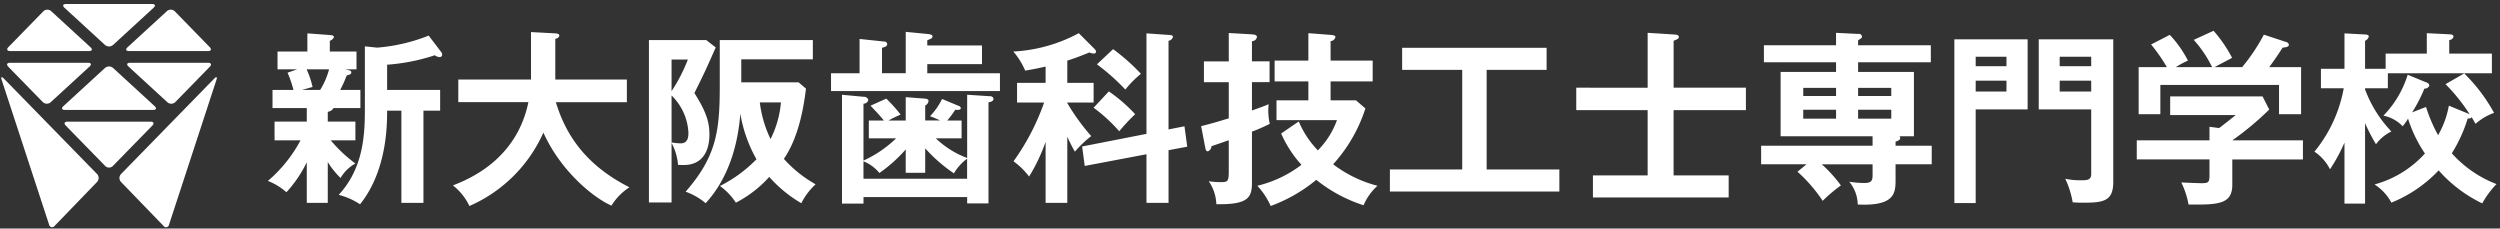
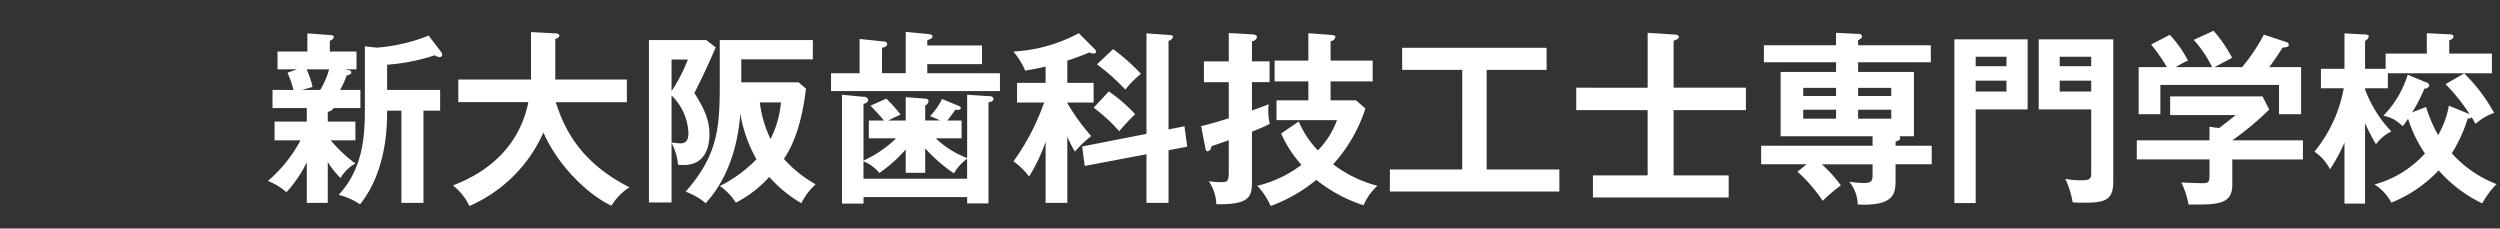
<svg xmlns="http://www.w3.org/2000/svg" width="361" height="33" viewBox="0 0 361 33">
  <rect x="0" y="0" width="361" height="33" fill="#333333" stroke="none" />
  <defs>
    <style>
      .cls-1 {
        fill: #fff;
        fill-rule: evenodd;
      }
    </style>
  </defs>
-   <path id="シェイプ_13" data-name="シェイプ 13" class="cls-1" d="M25.321,14.733a0.832,0.832,0,0,1-1.149.032L18.556,9.609c-0.324-.3-0.228-0.542.214-0.542H30.047c0.444,0,.554.258,0.246,0.574ZM6.246,1.644a0.833,0.833,0,0,1,1.149-.031l5.679,5.215c0.324,0.3.228,0.542-.214,0.542H1.461C1.018,7.37.909,7.112,1.216,6.8ZM1.2,9.64C0.894,9.325,1,9.067,1.448,9.067H12.715c0.444,0,.54.244,0.216,0.542L7.319,14.76a0.834,0.834,0,0,1-1.149-.032ZM15.154,9.819a0.89,0.89,0,0,1,1.179,0l6,5.51c0.324,0.3.228,0.541-.216,0.541H9.366c-0.442,0-.538-0.244-0.214-0.541ZM30.279,6.8c0.308,0.316.2,0.574-.247,0.574H18.627c-0.444,0-.54-0.245-0.216-0.542L24.1,1.61a0.833,0.833,0,0,1,1.149.032ZM21.96,0.58c0.444,0,.54.245,0.216,0.542L16.333,6.485a0.891,0.891,0,0,1-1.179,0L9.311,1.122C8.987,0.825,9.083.58,9.527,0.58H21.96ZM7.888,32.618a0.443,0.443,0,0,1-.8-0.181L0.238,11.523c-0.136-.417,0-0.5.312-0.185L14.013,25.126a0.831,0.831,0,0,1,0,1.148ZM9.5,18.139c-0.308-.313-0.2-0.571.244-0.571h12c0.444,0,.554.258,0.247,0.571l-5.688,5.823a0.779,0.779,0,0,1-1.118,0Zm21.444-6.8c0.308-.315.448-0.233,0.312,0.185L24.41,32.437a0.442,0.442,0,0,1-.8.181l-6.132-6.339a0.832,0.832,0,0,1,0-1.148Z" />
  <path id="新大阪歯科技工士専門学校" class="cls-1" d="M47.33,16.144a1.126,1.126,0,0,0,.83-0.536h3.882V12.985H49.124a16.492,16.492,0,0,0,.937-2.088c0.482-.134.669-0.188,0.669-0.455,0-.241-0.241-0.294-0.884-0.428H51.48V7.442H47.625V5.889a0.947,0.947,0,0,0,.589-0.509c0-.187-0.107-0.294-0.589-0.321l-3.24-.241V7.442H40.074v2.57h2.838l-1.392.482a16.087,16.087,0,0,1,.857,2.49H39.351v2.624H44.3v1.954H39.646v2.7h3.749a20.049,20.049,0,0,1-4.712,5.864,8.842,8.842,0,0,1,2.677,1.634A18.038,18.038,0,0,0,44.3,23.427v5.864H47.33V23.4a12.022,12.022,0,0,0,1.848,2.3,5.543,5.543,0,0,1,2.142-2.089,20.337,20.337,0,0,1-3.561-3.347H51.32v-2.7H47.33V16.144Zm0.187-6.132a10.843,10.843,0,0,1-1.285,2.972h-2.6l1.5-.428a12.734,12.734,0,0,0-.857-2.544h3.24Zm5.168,5.971c0,3.882-.348,8.434-3.775,12.156A9.917,9.917,0,0,1,51.989,29.5C55.9,24.632,55.9,17.965,55.9,15.983H57.96V29.291h3.186V15.983h2.41v-3H55.9V9.343A28.239,28.239,0,0,0,62.78,7.978a1.36,1.36,0,0,0,.669.268,0.359,0.359,0,0,0,.4-0.375,0.6,0.6,0,0,0-.134-0.348L61.9,5.139a25.479,25.479,0,0,1-7.444,1.74l-1.767-.187v9.291ZM76.3,14.752c-1.714,8.354-8.648,11.139-10.9,12.022a8.23,8.23,0,0,1,2.383,2.972,20.766,20.766,0,0,0,10.683-10.6c2.383,5.328,6.962,9.264,9.827,10.549a8.338,8.338,0,0,1,2.6-2.651c-6.962-3.507-9.425-8.354-10.63-12.29H90.519V11.485H80.184V5.595a0.63,0.63,0,0,0,.589-0.428c0-.214-0.187-0.321-0.589-0.348l-3.507-.188v6.855H66.18v3.266H76.3Zm25.677-8.97H93.706V29.237h3.267V20.642a8.141,8.141,0,0,1,.937,3.16c0.455,0.027.616,0.027,0.83,0.027,2.6,0,3.7-1.9,3.7-4.391,0-1.687-.375-3.186-2.169-6,1.5-3.025,1.66-3.373,3.079-6.587Zm1.955,6.8c0,6.426-.535,10.067-4.927,15.1a9.432,9.432,0,0,1,2.892,1.66c3.883-4.23,4.766-9.8,5.007-12.932A20.075,20.075,0,0,0,109.236,23a19.871,19.871,0,0,1-5.275,3.856,8.955,8.955,0,0,1,2.3,2.41,16.843,16.843,0,0,0,4.819-3.722,18.712,18.712,0,0,0,4.632,3.8,9.356,9.356,0,0,1,2.062-2.731,17.881,17.881,0,0,1-4.579-3.668c0.75-1.151,2.437-3.8,3.187-10.148l-1.071-.911H107.04V8.567h10.335V5.782H103.934v6.8Zm8.836,2.2a14.541,14.541,0,0,1-1.5,5.3,16.928,16.928,0,0,1-1.553-5.3h3.052ZM99.329,8.593a24.064,24.064,0,0,1-2.356,4.579V8.593h2.356Zm-2.356,5.194A8.032,8.032,0,0,1,99.409,19.2c0,1.1-.4,1.5-1.151,1.5a8.725,8.725,0,0,1-1.285-.134V13.788Zm41.878,6.185V17.4h-2.062a15.21,15.21,0,0,0,1.151-1.553c0.268,0.027.8,0.08,0.8-.241a0.419,0.419,0,0,0-.321-0.322l-2.383-.991a9.871,9.871,0,0,1-1.74,2.49,11.07,11.07,0,0,1,1.446.616H133.6V15.234a0.857,0.857,0,0,0,.481-0.616c0-.268-0.214-0.348-0.508-0.375l-2.785-.214V17.4H128.3c0.589-.321.964-0.509,1.74-0.857a20.657,20.657,0,0,0-2.061-2.3L125.7,15.261c0.535,0.562,1.392,1.446,1.928,2.142h-2.169v2.571H129.4a16.7,16.7,0,0,1-4.713,3.213v-8.22a0.686,0.686,0,0,0,.7-0.535,0.639,0.639,0,0,0-.67-0.455l-3.133-.294V29.4h3.106V28.461h14.968v0.91h3.079V14.779c0.375-.08.723-0.161,0.723-0.535a0.465,0.465,0,0,0-.509-0.348l-3.293-.214v9.13a13.07,13.07,0,0,1-4.525-2.838h3.722ZM133.6,21.419a22.3,22.3,0,0,0,4.15,3.615,6.935,6.935,0,0,1,1.9-2.115V25.81H124.685V23.293a5.718,5.718,0,0,1,2.3,1.687,20.84,20.84,0,0,0,3.8-3.4v3.374H133.6V21.419ZM133.9,6.559V5.809c0.562-.214.75-0.295,0.75-0.562,0-.214-0.241-0.294-0.777-0.348L130.79,4.6v5.971h-3.427V6.907c0.455-.134.75-0.214,0.75-0.562A0.414,0.414,0,0,0,127.684,6l-3.561-.375v4.953H120v2.571h24.392V10.575H133.9V9.263h7.9v-2.7h-7.9Zm20.216,13.173a21.67,21.67,0,0,0,1.1,2.169,15.921,15.921,0,0,1,2.356-2.249,30.869,30.869,0,0,1-3.454-4.766v-0.08h3.8V11.967h-3.8V8.754c0.482-.161,1.285-0.4,3.186-1.178a2.033,2.033,0,0,0,.67.161,0.29,0.29,0,0,0,.294-0.295,0.68,0.68,0,0,0-.214-0.375l-2.276-2.276a22.389,22.389,0,0,1-9.452,2.651,10.61,10.61,0,0,1,1.714,2.758c0.723-.134,1.473-0.241,2.945-0.589v2.356h-4.123v2.838h3.909a33.456,33.456,0,0,1-4.418,8.488,10.732,10.732,0,0,1,2.249,2.2,25.825,25.825,0,0,0,2.383-5.007v8.809h3.133V19.732Zm14.619-1.044V5.889a0.782,0.782,0,0,0,.643-0.562c0-.161-0.161-0.241-0.4-0.268l-3.427-.241V19.33l-9.291,1.821,0.375,2.811,8.916-1.687v7.015h3.186v-7.6l2.7-.509-0.4-2.945ZM158.4,9.29a30.99,30.99,0,0,1,4.1,3.642,15.045,15.045,0,0,1,2.249-2.276,29.491,29.491,0,0,0-4.017-3.561Zm-0.482,6.265a23.113,23.113,0,0,1,3.7,3.4,26.793,26.793,0,0,1,2.3-2.463,22.646,22.646,0,0,0-3.8-3.293Zm34.219-1.071V11.753h6.078v-3h-6.078V5.943a0.775,0.775,0,0,0,.7-0.589c0-.268-0.455-0.295-0.749-0.321l-3.16-.241V8.754h-4.873v3h4.873v2.731h-4.6v2.865h8.729a11.932,11.932,0,0,1-2.758,4.364,13.5,13.5,0,0,1-2.758-4.177l-2.544,1.741A16.86,16.86,0,0,0,187.93,23.8a17.014,17.014,0,0,1-6.373,3.025,10.433,10.433,0,0,1,1.928,2.919,22.383,22.383,0,0,0,6.587-3.775,21.253,21.253,0,0,0,6.827,3.668,8.021,8.021,0,0,1,2.008-2.811,17.93,17.93,0,0,1-6.4-3.106,22.065,22.065,0,0,0,4.659-8.059L195.8,14.484h-3.668ZM180.781,8.861V5.943a0.732,0.732,0,0,0,.722-0.589c0-.348-0.455-0.375-0.83-0.4l-3.239-.188v4.1h-3.588v3h3.588v5.221c-1.42.428-2.357,0.723-3.99,1.125l0.589,3.079c0.054,0.268.107,0.562,0.375,0.562a0.834,0.834,0,0,0,.535-0.75c0.349-.107,1.661-0.562,2.491-0.857v4.5c0,1.473-.161,1.553-1.152,1.553a10.9,10.9,0,0,1-1.74-.134,6.3,6.3,0,0,1,1.1,3.32c4.578,0.08,5.141-.937,5.141-3.106V19.009a25.635,25.635,0,0,0,2.57-1.125,8.918,8.918,0,0,1-.214-1.981c0-.321.027-0.535,0.053-0.857-0.562.241-.91,0.375-2.409,0.91v-4.1h2.543v-3h-2.543Zm33.9,1.232h8.649V6.907H202.469v3.186h8.675V24.471H200.7v3.186h24.472V24.471h-10.5V10.093Zm26.99,2.571V5.889c0.589-.241.75-0.295,0.75-0.562,0-.214-0.187-0.321-0.7-0.348l-3.8-.241v7.926H227.611V15.9H237.92v9.425h-7.9v3.186h19.6V25.328h-7.953V15.9h10.443v-3.24H241.668Zm23.456-2.276h-8.006v9.291H270.4v1.366H254.307v2.678h6.56l-1.312,1.071A22.026,22.026,0,0,1,263.2,29a21.256,21.256,0,0,1,2.624-2.222,19.366,19.366,0,0,0-2.758-3.052H270.4V25.3c0,0.884-.241,1.124-1.259,1.124a14.05,14.05,0,0,1-2.115-.187,5.309,5.309,0,0,1,1.232,3.293c5.462,0.268,5.462-1.741,5.462-3.668V23.722h5.221V21.044h-5.221V20.455c0.455-.161.669-0.268,0.669-0.536a0.292,0.292,0,0,0-.107-0.241h2.089V10.387h-8.06V8.995h10.5V6.532h-10.5V5.809c0.455-.268.563-0.348,0.563-0.535A0.455,0.455,0,0,0,268.31,4.9l-3.186-.16V6.532H254.708V8.995h10.416v1.392Zm3.186,2.3H273.1v1.178H268.31V12.69Zm-3.186,1.178h-4.739V12.69h4.739v1.178Zm3.186,1.981H273.1v1.285H268.31V15.85Zm-3.186,1.285h-4.739V15.85h4.739v1.285Zm17.083-11.46V29.318h3.079V15.8h7.5V5.675H282.207Zm3.079,3.882V8.192h4.445V9.557h-4.445Zm4.445,2.089v1.579h-4.445V11.646h4.445Zm4.659-5.971V15.8h7.577v9.345c0,0.884-.669.884-1.446,0.884a10.109,10.109,0,0,1-2.3-.214,12.933,12.933,0,0,1,1.071,3.4c0.428,0.027.7,0.054,1.66,0.054,2.918,0,4.2-.322,4.2-3V5.675H294.39Zm3.025,3.882V8.192h4.552V9.557h-4.552Zm4.552,2.089v1.579h-4.552V11.646h4.552Zm20.377,8.621a42.365,42.365,0,0,0,5.328-4.445l-0.964-1.9H313.374v2.7h9.452c-0.455.375-1.5,1.2-2.383,1.874l-1.393-.187v1.954h-10.5v2.758h10.5V24.9c0,1.392,0,1.553-1.151,1.553-0.4,0-2.463-.08-2.918-0.107a11.969,11.969,0,0,1,1.044,3.186c4.337,0.053,6.319-.054,6.319-2.865V23.025h10.2V20.267h-10.2ZM314.2,9.691a12.367,12.367,0,0,1,1.74-.937,16.045,16.045,0,0,0-2.624-3.722l-2.7,1.392a23.321,23.321,0,0,1,2.276,3.267h-4.07v6.8h3.133V12.262h17.136v4.231h3.186v-6.8h-4.6c0.348-.482.991-1.339,1.928-2.811,0.482-.053.91-0.107,0.91-0.428a0.513,0.513,0,0,0-.428-0.4L326.9,5.006a27.025,27.025,0,0,1-3.133,4.686H319.8c0.107-.08,2.222-1.178,2.517-1.339a19.786,19.786,0,0,0-2.678-3.909l-2.865,1.312a16.611,16.611,0,0,1,2.651,3.936H314.2Zm27.311,8.086a28.761,28.761,0,0,0,1.58,3.052,6.075,6.075,0,0,1,2.222-1.848,17.682,17.682,0,0,1-3.8-6.078V12.744h3.294V10.575H359.83V7.737h-6.159V5.782a0.67,0.67,0,0,0,.616-0.482c0-.321-0.428-0.348-0.616-0.348l-3.24-.161V7.737h-5.944v2.2h-2.972V5.889a0.911,0.911,0,0,0,.536-0.616c0-.268-0.4-0.295-0.589-0.295l-2.919-.16V9.932h-3.4v2.811h3.293a20.047,20.047,0,0,1-4.23,9.157,6.715,6.715,0,0,1,2.249,2.544,24.757,24.757,0,0,0,2.088-3.856V29.4h2.972V17.777Zm6.159-6.988a14.669,14.669,0,0,1-3.508,5.917,5.192,5.192,0,0,1,2.785,1.526,8.983,8.983,0,0,0,.776-1.1,19.168,19.168,0,0,0,2.437,5.034,15.218,15.218,0,0,1-7.283,4.471,6.977,6.977,0,0,1,2.436,2.624,19.3,19.3,0,0,0,6.828-4.659,19.849,19.849,0,0,0,6.292,4.766,12.956,12.956,0,0,1,2.062-2.785,16.7,16.7,0,0,1-6.453-4.445,21.286,21.286,0,0,0,2.3-5.034c0.4,0,.482-0.027.562-0.188,0.161,0.241.321,0.562,0.562,0.964a8.151,8.151,0,0,1,2.678-1.58,24.322,24.322,0,0,0-4.311-5.7l-2.7,1.553a25.9,25.9,0,0,1,3.481,4.338l-3-1.232a13,13,0,0,1-1.553,4.257,21.9,21.9,0,0,1-1.741-4.07l-2.008.776a21.326,21.326,0,0,0,1.767-3.427,0.7,0.7,0,0,0,.723-0.455,0.6,0.6,0,0,0-.482-0.455Z" />
</svg>